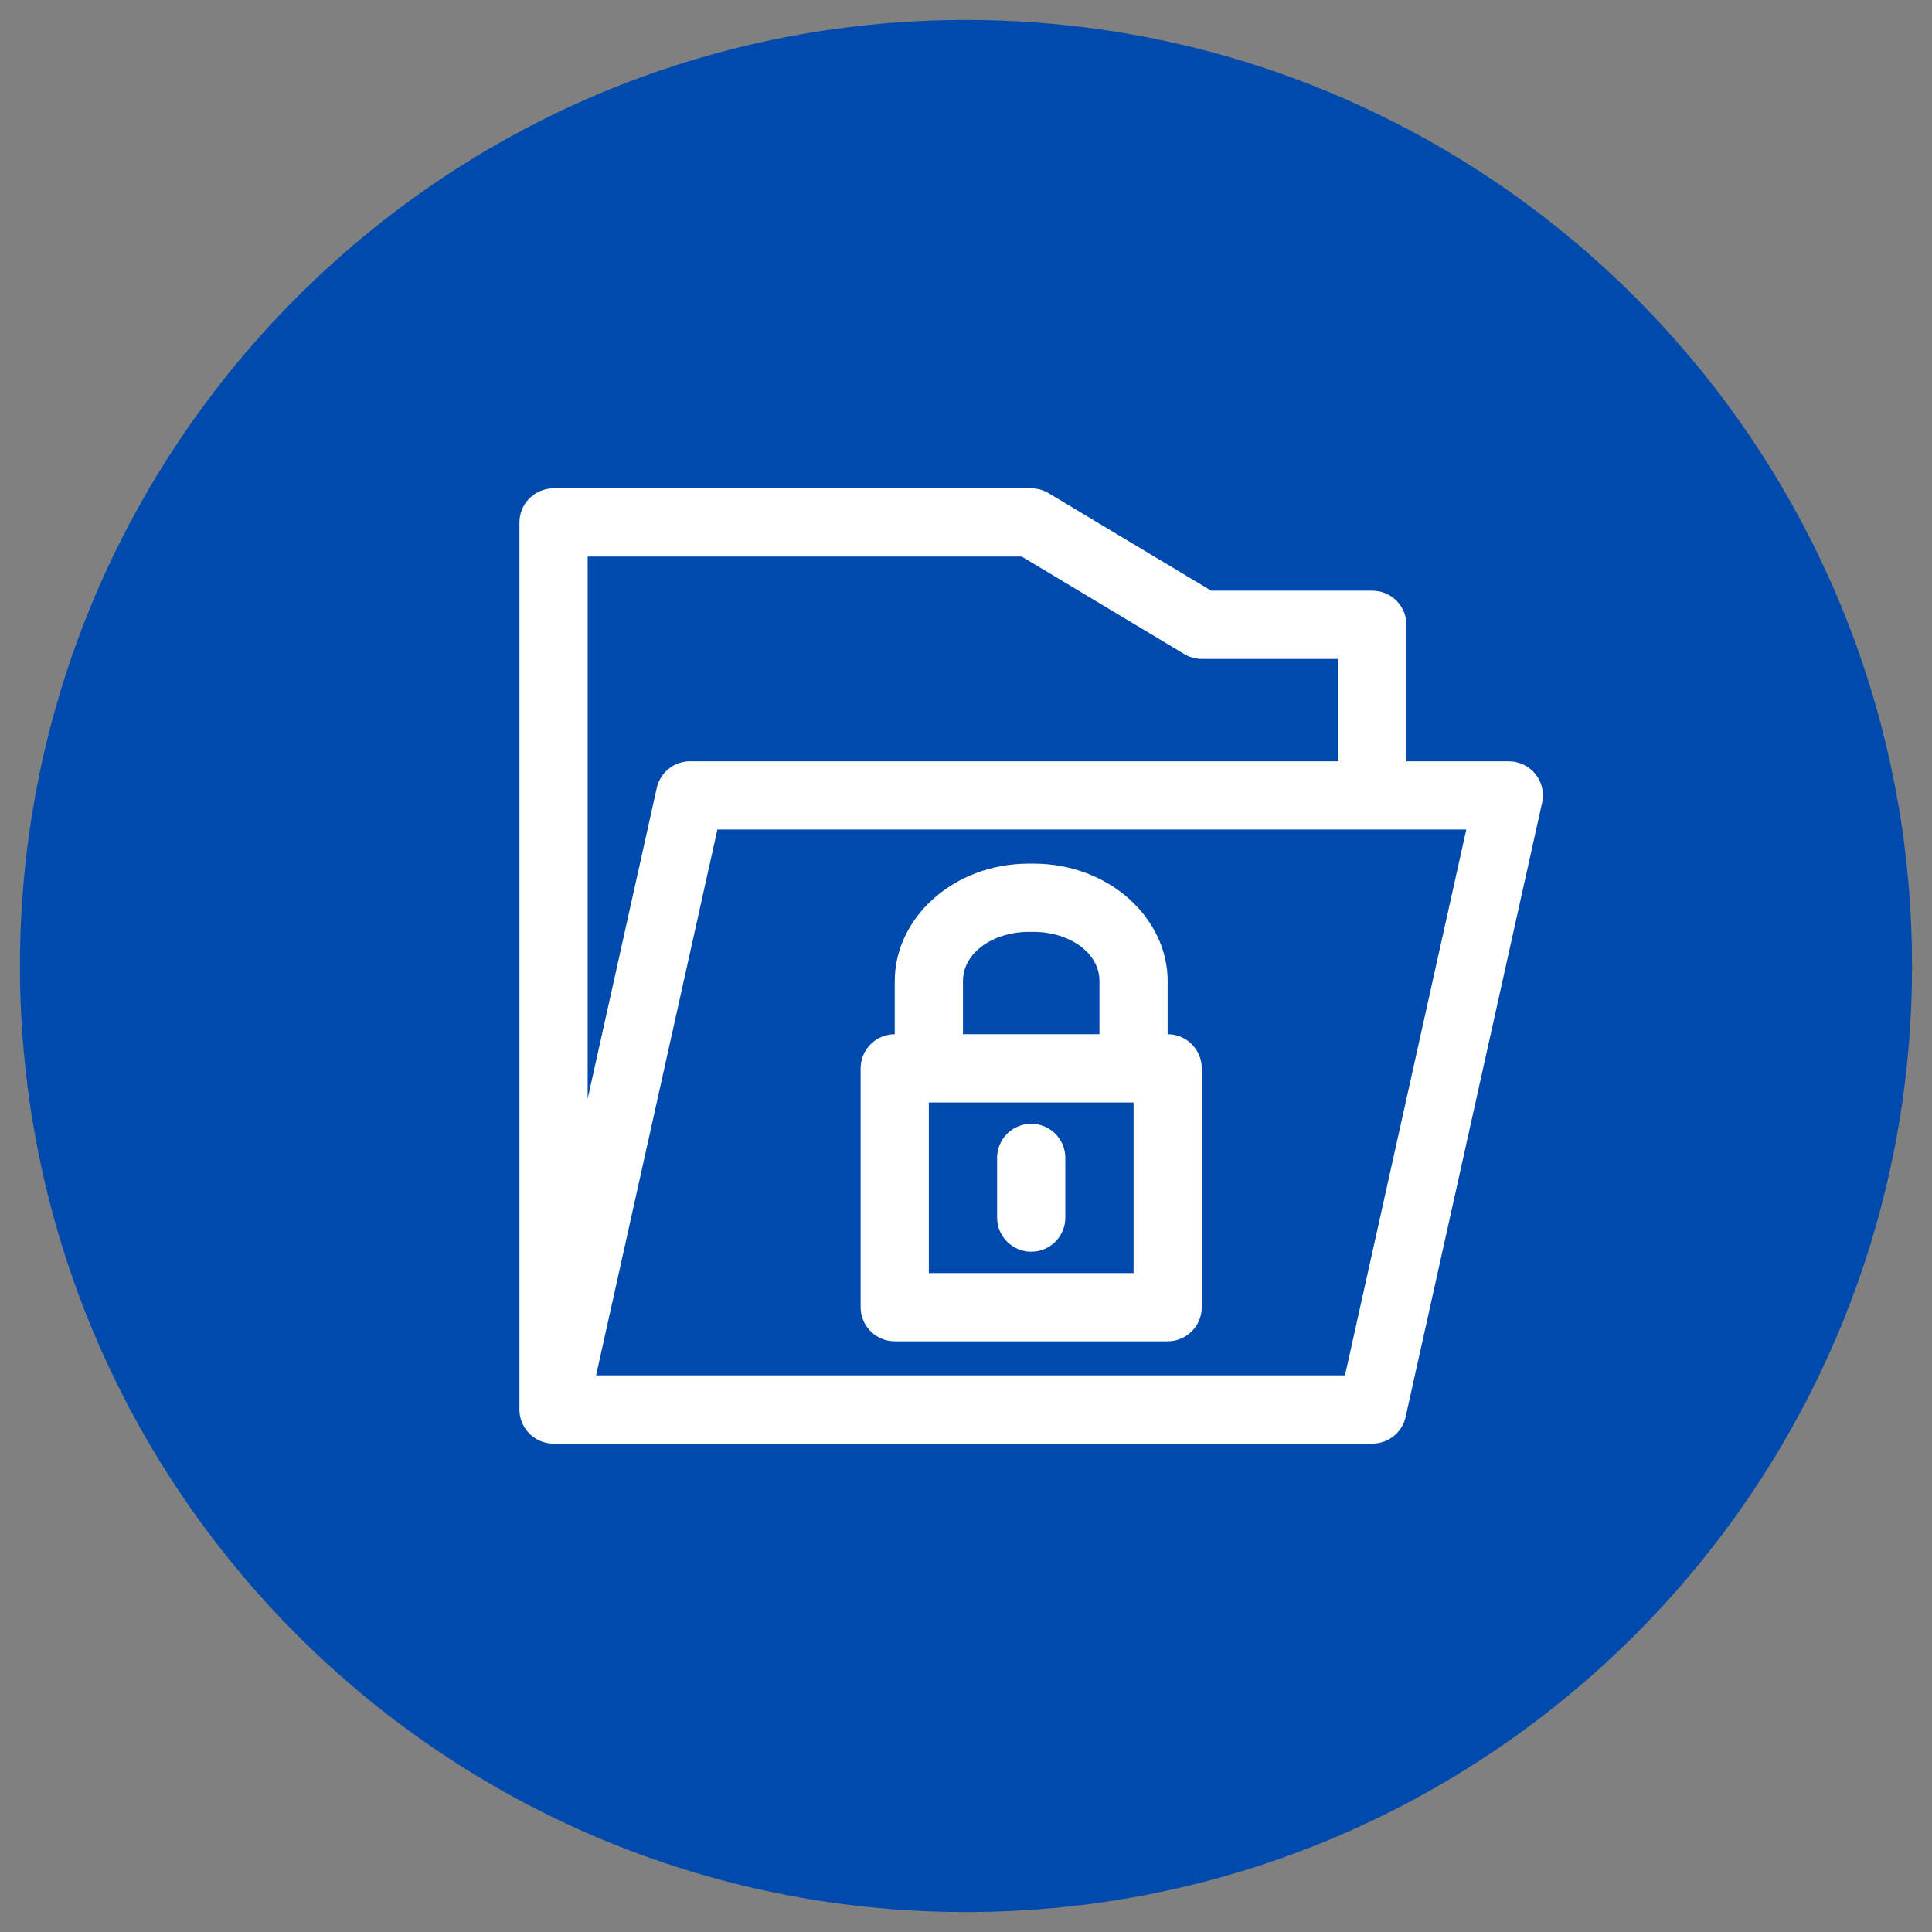
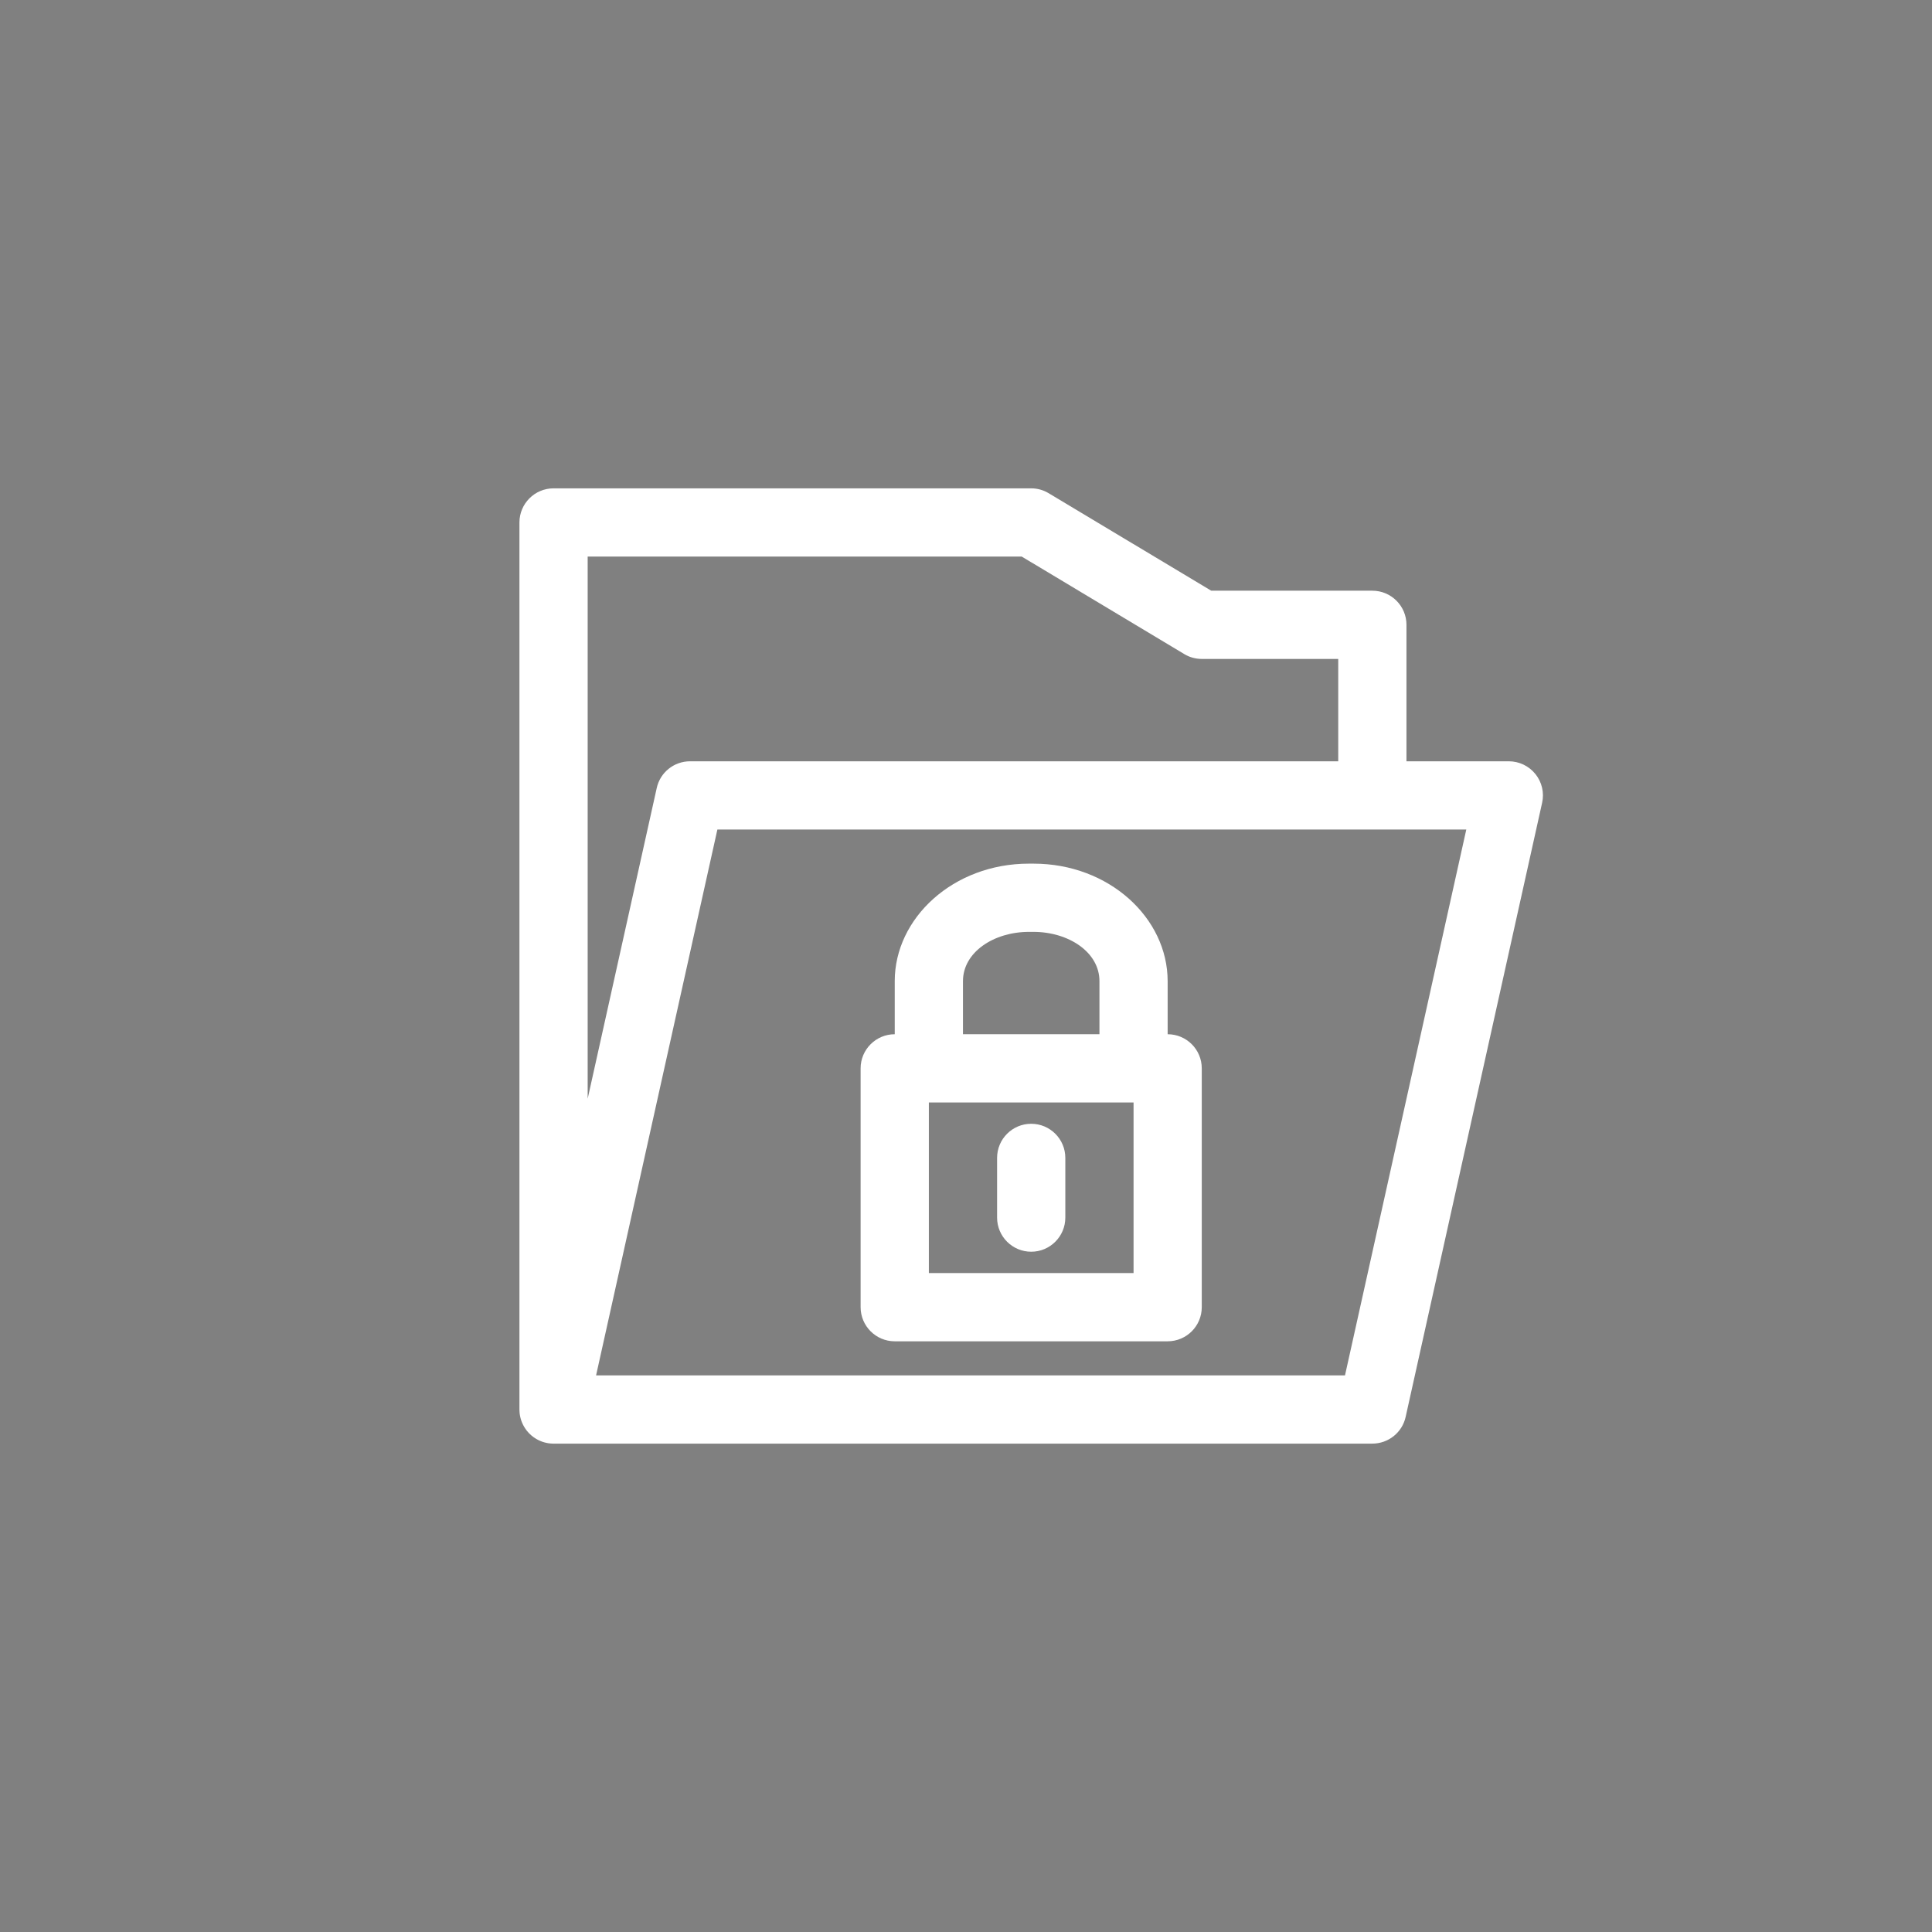
<svg xmlns="http://www.w3.org/2000/svg" width="256" zoomAndPan="magnify" viewBox="0 0 192 192" height="256" preserveAspectRatio="xMidYMid meet" version="1.0">
  <rect x="0" y="0" width="192" height="192" fill="#808080" stroke="none" />
  <defs>
    <clipPath id="8566a7af74">
      <path d="M 1.984 1.984 L 190.016 1.984 L 190.016 190.016 L 1.984 190.016 Z M 1.984 1.984 " clip-rule="nonzero" />
    </clipPath>
    <clipPath id="81e84a5e00">
-       <path d="M 96 1.984 C 44.078 1.984 1.984 44.078 1.984 96 C 1.984 147.922 44.078 190.016 96 190.016 C 147.922 190.016 190.016 147.922 190.016 96 C 190.016 44.078 147.922 1.984 96 1.984 Z M 96 1.984 " clip-rule="nonzero" />
-     </clipPath>
+       </clipPath>
    <clipPath id="852c476ab2">
      <path d="M 0.984 0.984 L 189.016 0.984 L 189.016 189.016 L 0.984 189.016 Z M 0.984 0.984 " clip-rule="nonzero" />
    </clipPath>
    <clipPath id="1e150e6cd5">
      <path d="M 95 0.984 C 43.078 0.984 0.984 43.078 0.984 95 C 0.984 146.922 43.078 189.016 95 189.016 C 146.922 189.016 189.016 146.922 189.016 95 C 189.016 43.078 146.922 0.984 95 0.984 Z M 95 0.984 " clip-rule="nonzero" />
    </clipPath>
    <clipPath id="89ab89fb0e">
      <rect x="0" width="190" y="0" height="190" />
    </clipPath>
    <clipPath id="78b8ce609c">
      <path d="M 51.59 48.531 L 153.59 48.531 L 153.59 143.781 L 51.59 143.781 Z M 51.59 48.531 " clip-rule="nonzero" />
    </clipPath>
  </defs>
  <g clip-path="url(#8566a7af74)">
    <g clip-path="url(#81e84a5e00)">
      <g transform="matrix(1, 0, 0, 1, 1, 1)">
        <g clip-path="url(#89ab89fb0e)">
          <g clip-path="url(#852c476ab2)">
            <g clip-path="url(#1e150e6cd5)">
              <path fill="#004aad" d="M 0.984 0.984 L 189.016 0.984 L 189.016 189.016 L 0.984 189.016 Z M 0.984 0.984 " fill-opacity="1" fill-rule="nonzero" />
            </g>
          </g>
        </g>
      </g>
    </g>
  </g>
  <g clip-path="url(#78b8ce609c)">
    <path fill="#ffffff" d="M 51.621 140.066 L 51.625 140.195 C 51.641 140.77 51.809 141.312 52.082 141.781 C 52.168 141.926 52.262 142.066 52.367 142.199 C 52.625 142.52 52.938 142.789 53.281 142.992 L 53.297 143 C 53.781 143.285 54.34 143.453 54.938 143.465 L 136.383 143.465 C 137.973 143.465 139.352 142.359 139.691 140.812 L 153.254 79.781 C 153.48 78.781 153.234 77.727 152.59 76.926 C 151.945 76.125 150.973 75.656 149.945 75.656 L 139.773 75.656 L 139.773 62.094 C 139.773 60.223 138.254 58.703 136.383 58.703 L 120.371 58.703 C 120.371 58.703 104.223 49.02 104.223 49.02 C 103.695 48.699 103.094 48.531 102.48 48.531 L 55.012 48.531 C 53.141 48.531 51.621 50.051 51.621 51.922 Z M 71.293 82.438 L 145.719 82.438 L 133.664 136.684 C 133.664 136.684 59.238 136.684 59.238 136.684 C 59.238 136.684 71.293 82.438 71.293 82.438 Z M 88.918 102.781 C 87.047 102.781 85.527 104.301 85.527 106.172 L 85.527 129.906 C 85.527 131.777 87.047 133.297 88.918 133.297 L 116.039 133.297 C 117.914 133.297 119.43 131.777 119.43 129.906 L 119.43 106.172 C 119.43 104.301 117.914 102.781 116.039 102.781 L 116.039 97.504 C 116.039 91.238 110.227 85.828 102.707 85.828 L 102.25 85.828 C 94.73 85.828 88.918 91.238 88.918 97.504 Z M 112.652 109.562 L 112.652 126.516 C 112.652 126.516 92.309 126.516 92.309 126.516 C 92.309 126.516 92.309 109.562 92.309 109.562 Z M 99.09 115.07 L 99.09 121.004 C 99.09 122.875 100.605 124.395 102.48 124.395 C 104.352 124.395 105.871 122.875 105.871 121.004 L 105.871 115.07 C 105.871 113.199 104.352 111.68 102.48 111.68 C 100.605 111.68 99.09 113.199 99.09 115.07 Z M 132.992 75.656 L 132.992 65.484 L 119.43 65.484 C 118.816 65.484 118.215 65.32 117.688 65 C 117.688 65 101.539 55.312 101.539 55.312 C 101.539 55.312 58.402 55.312 58.402 55.312 L 58.402 109.188 L 65.266 78.312 C 65.605 76.762 66.984 75.656 68.574 75.656 Z M 109.262 97.504 L 109.262 102.781 C 109.262 102.781 95.699 102.781 95.699 102.781 C 95.699 102.781 95.699 97.504 95.699 97.504 C 95.699 94.613 98.781 92.609 102.25 92.609 L 102.707 92.609 C 106.18 92.609 109.262 94.613 109.262 97.504 Z M 109.262 97.504 " fill-opacity="1" fill-rule="evenodd" />
  </g>
</svg>